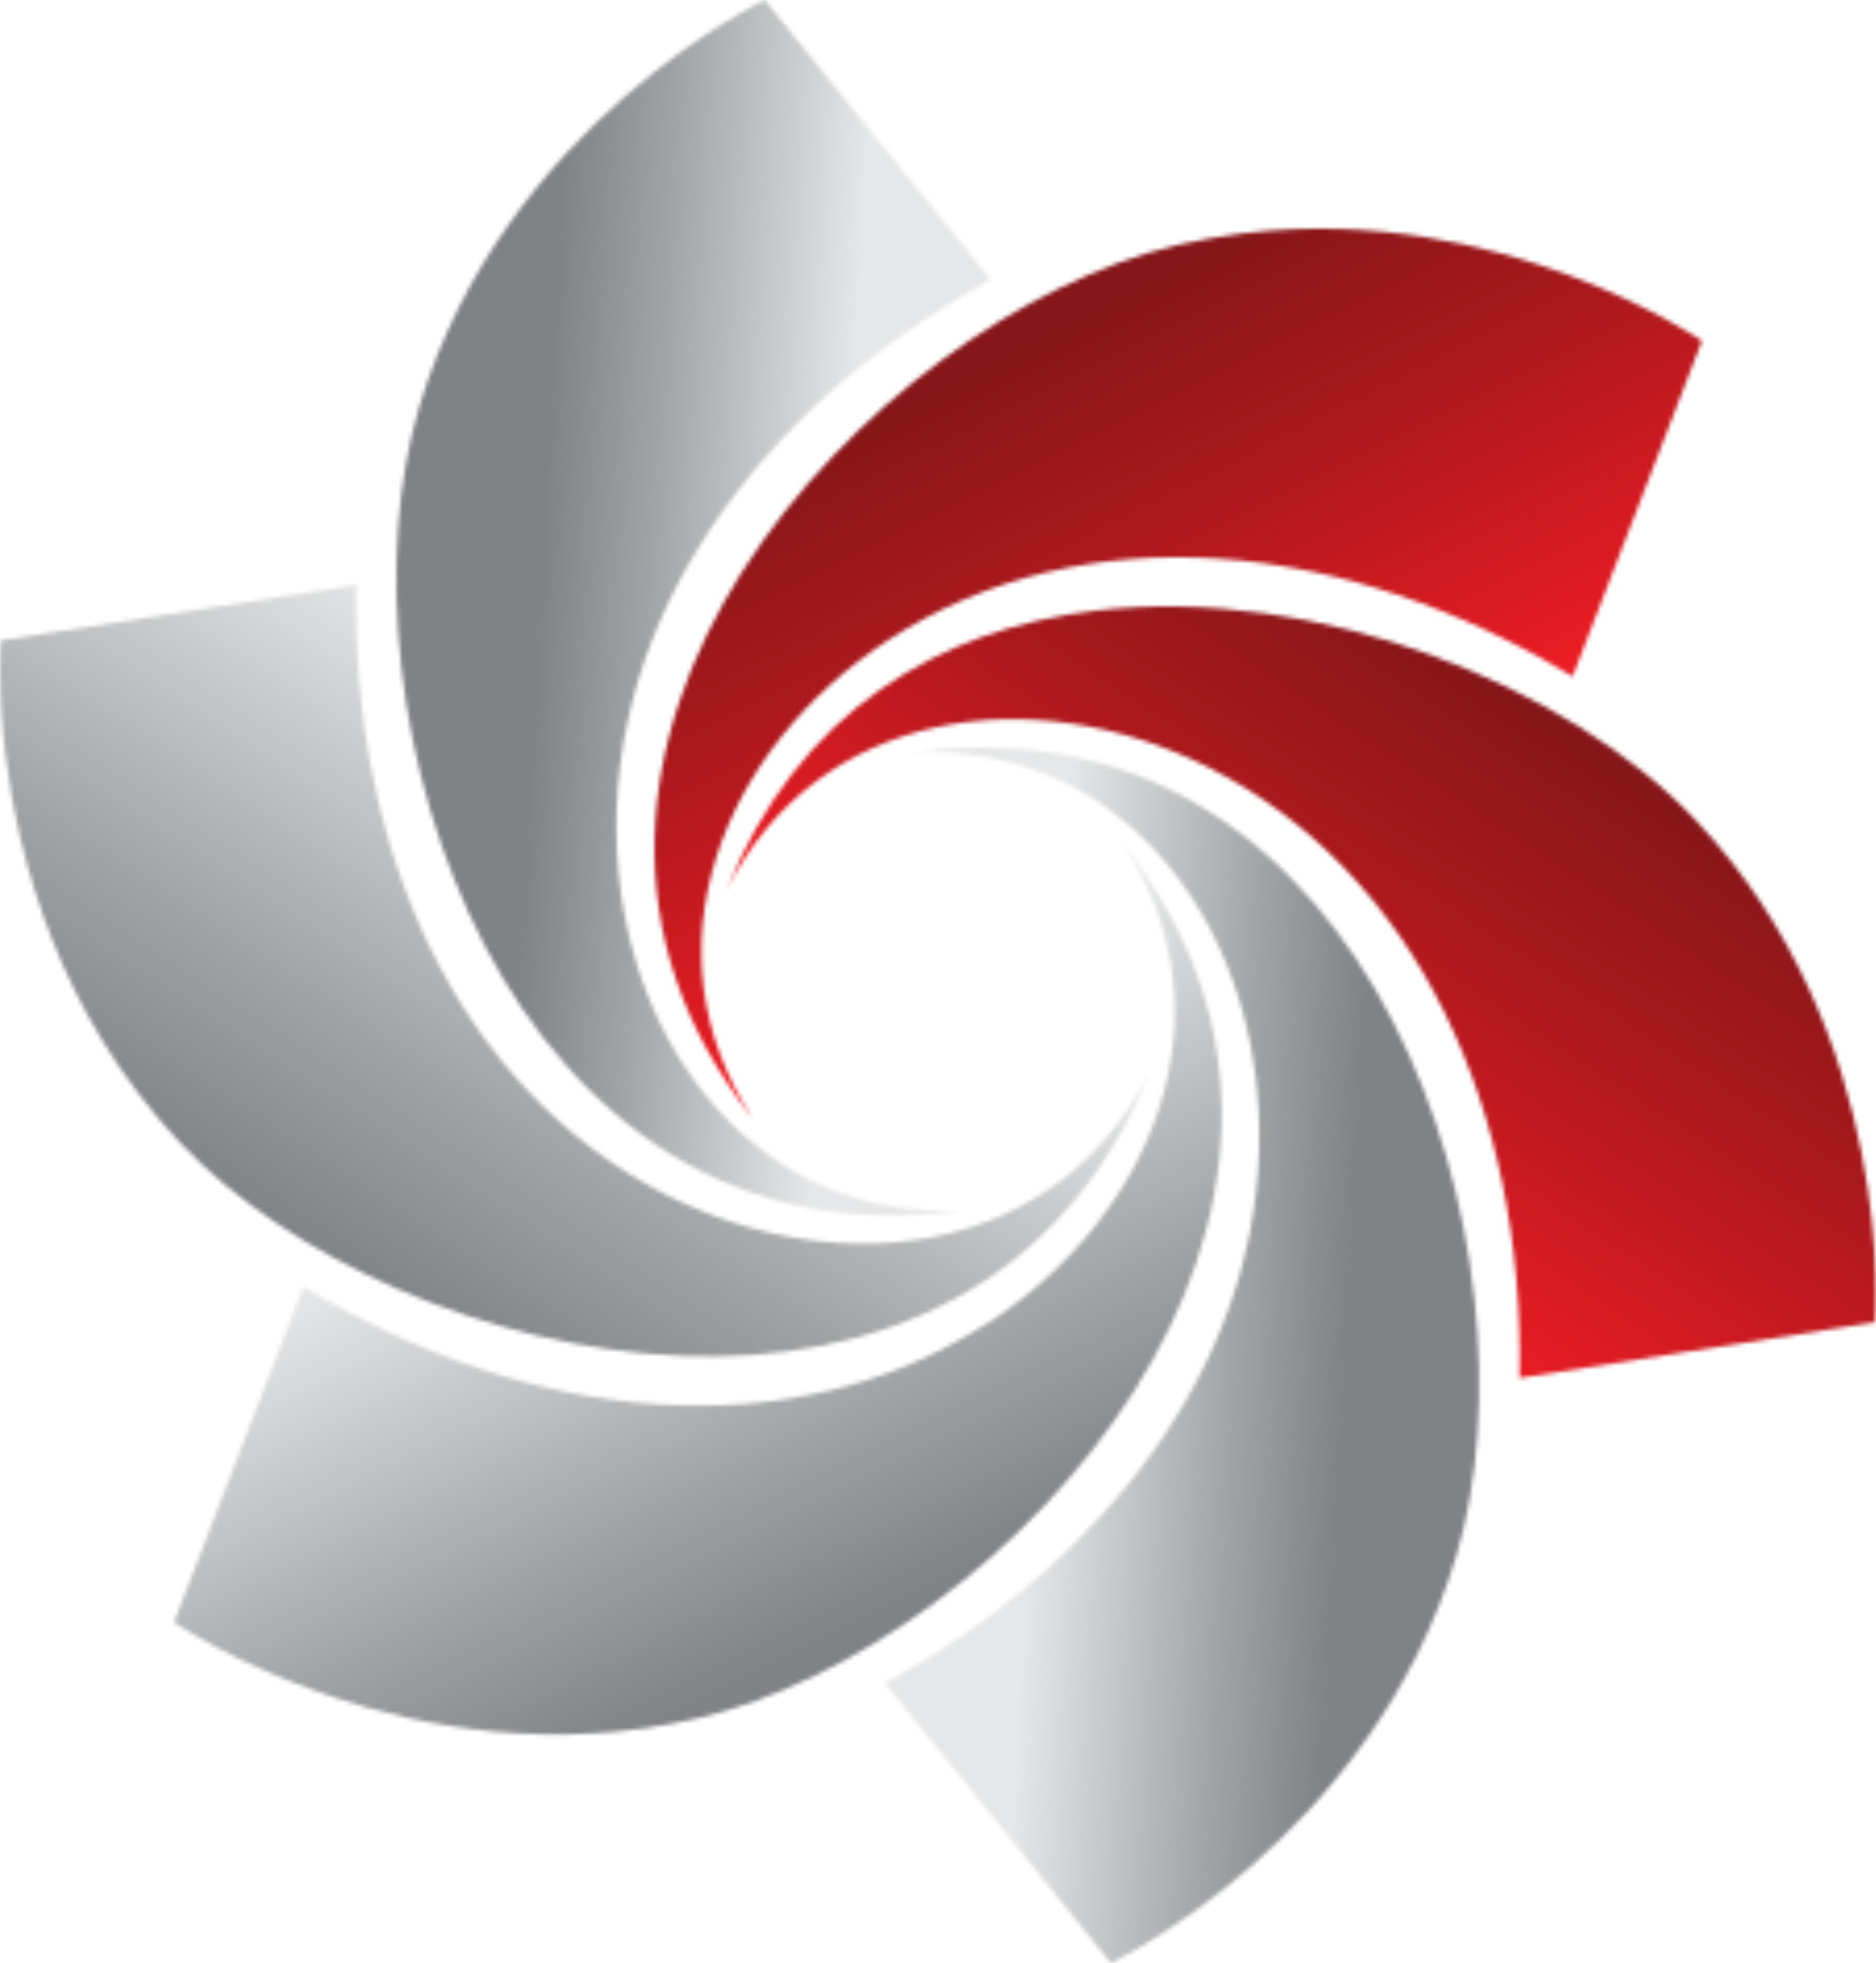
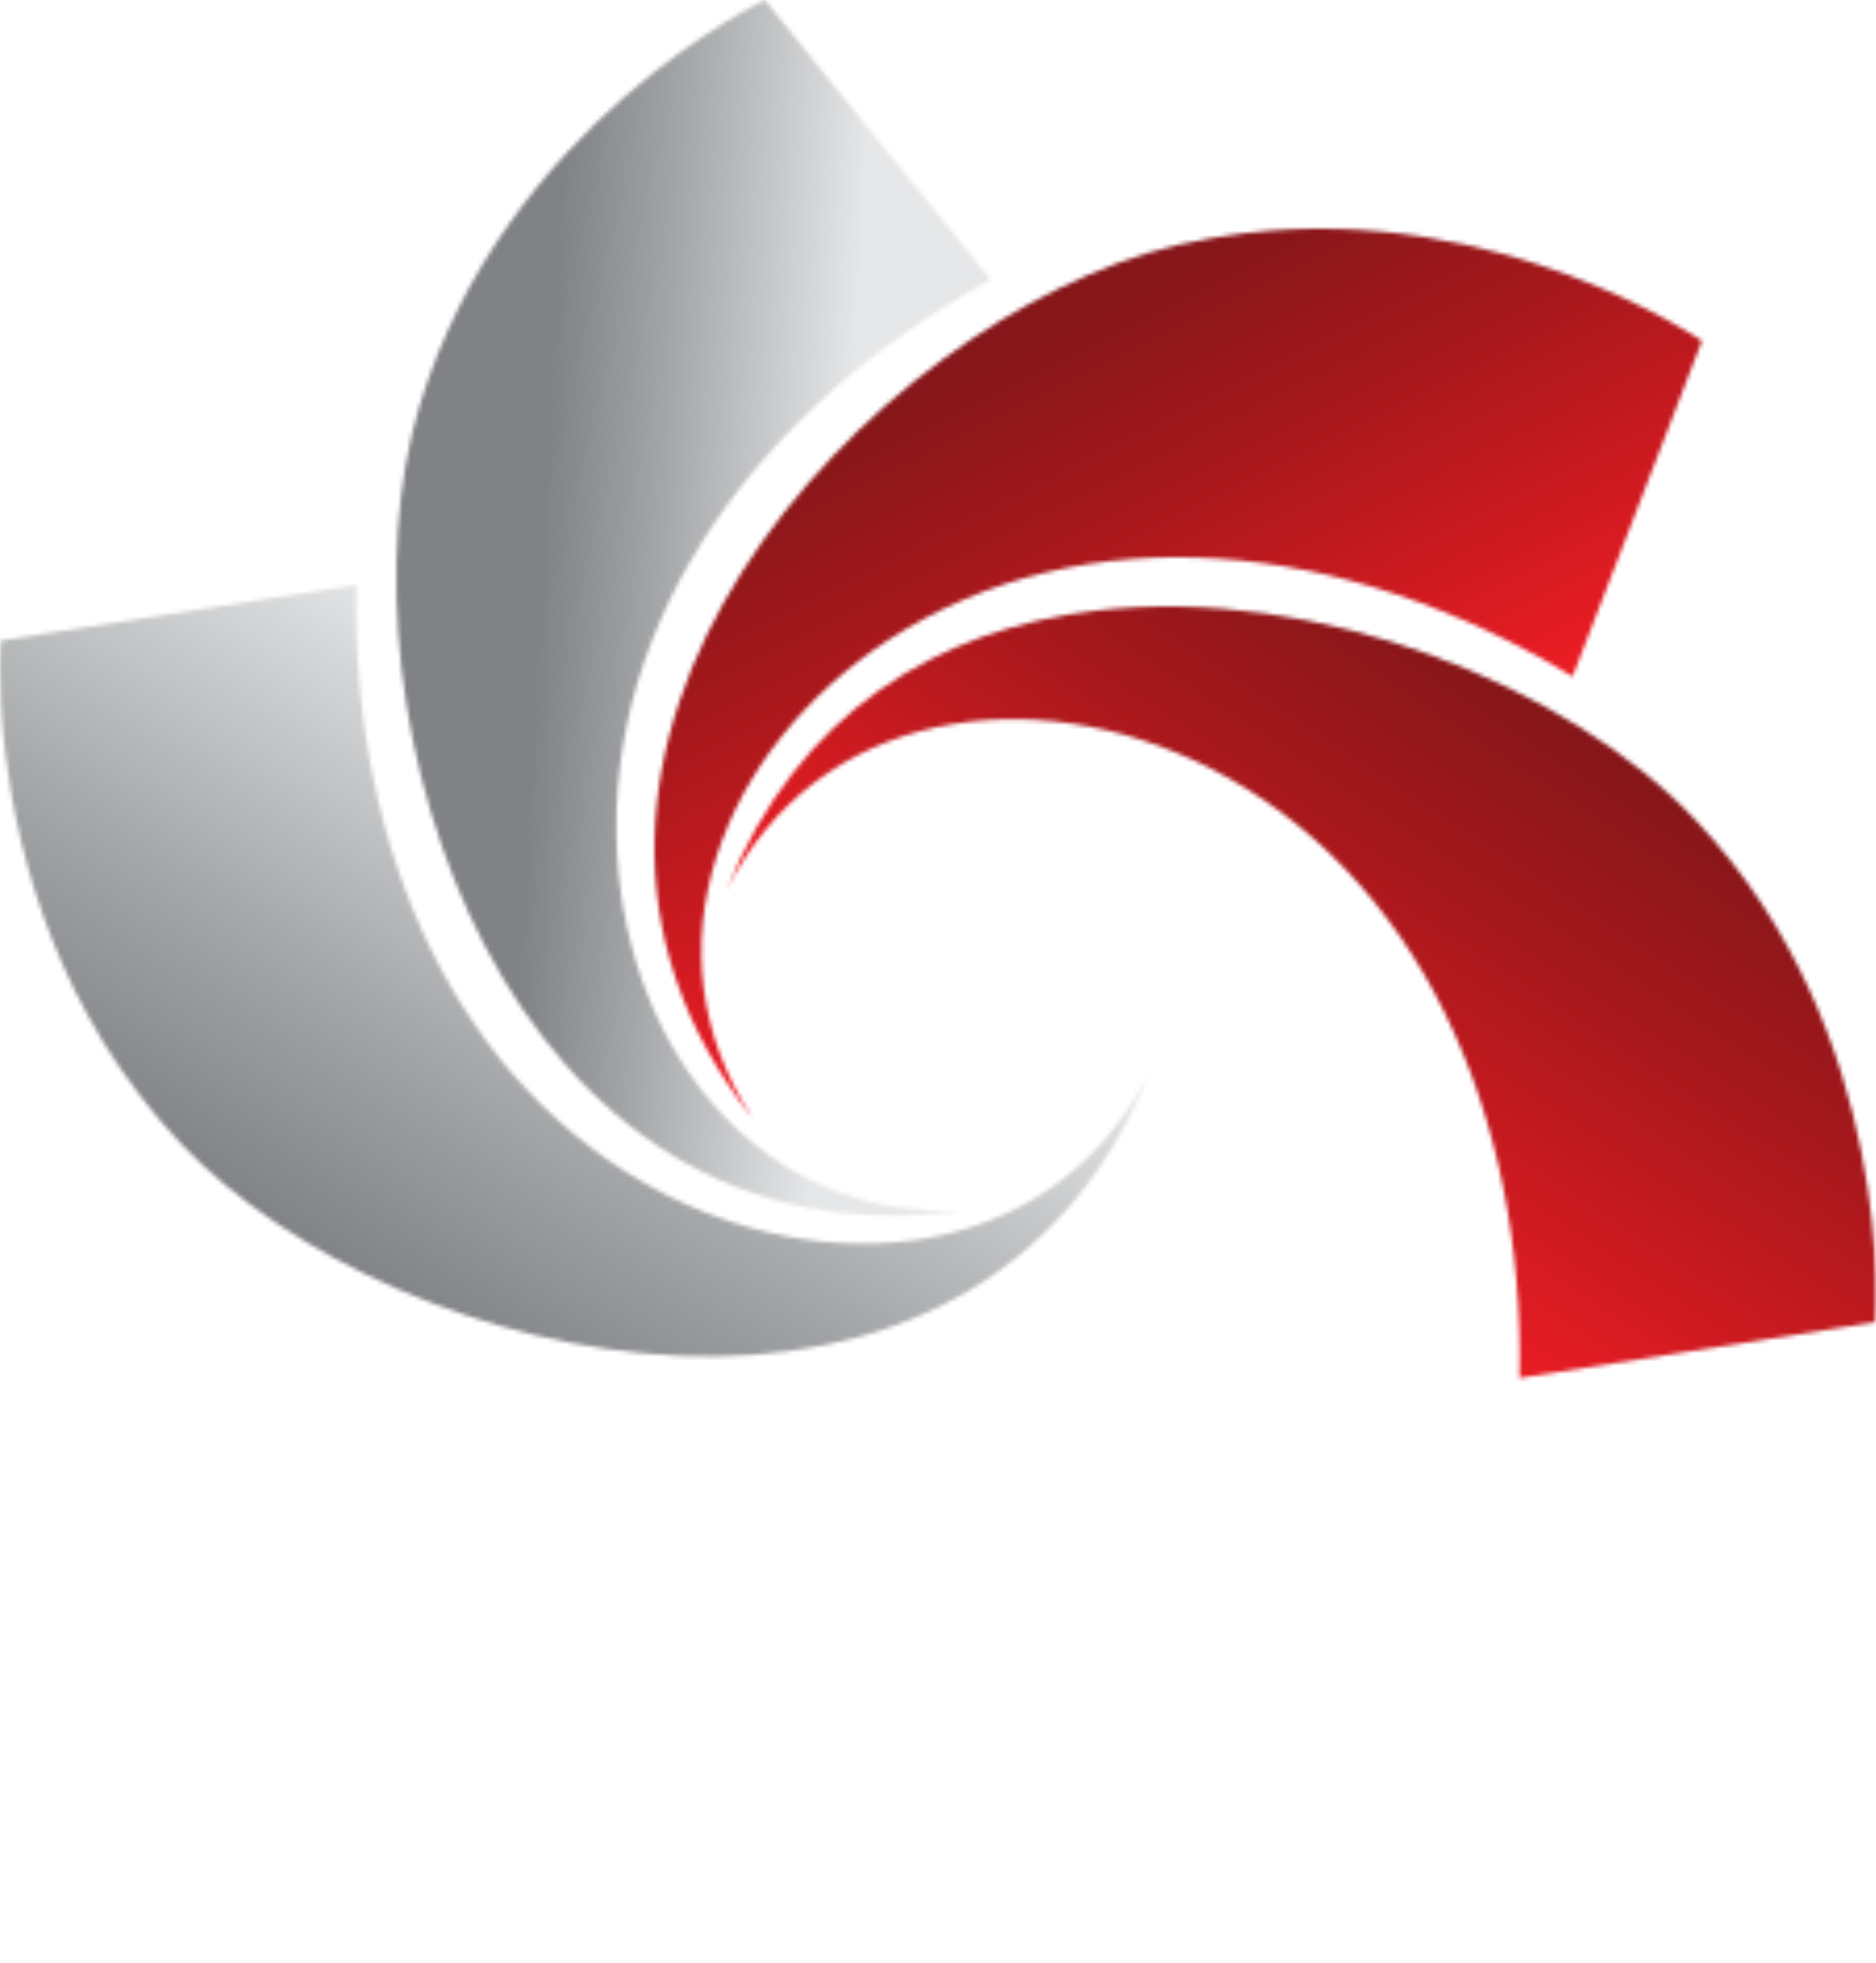
<svg xmlns="http://www.w3.org/2000/svg" xmlns:xlink="http://www.w3.org/1999/xlink" height="472" viewBox="0 0 451 472" width="451">
  <linearGradient id="a">
    <stop offset="0" stop-color="#808285" />
    <stop offset=".37" stop-color="#a2a4a6" />
    <stop offset="1" stop-color="#e6e7e8" />
  </linearGradient>
  <linearGradient id="c" x1="35.777%" x2="66.529%" xlink:href="#a" y1="51.683%" y2="54.074%" />
  <linearGradient id="e" x1="44.684%" x2="60.886%" xlink:href="#a" y1="65.114%" y2="40.36%" />
  <linearGradient id="g" x1="60.404%" x2="45.996%" xlink:href="#a" y1="64.289%" y2="37.509%" />
  <linearGradient id="i" x1="65.142%" x2="33.968%" xlink:href="#a" y1="48.153%" y2="45.741%" />
  <linearGradient id="b">
    <stop offset="0" stop-color="#861619" />
    <stop offset=".37" stop-color="#a8181c" />
    <stop offset="1" stop-color="#ed1c24" />
  </linearGradient>
  <linearGradient id="k" x1="53.052%" x2="35.832%" xlink:href="#b" y1="28.911%" y2="55.106%" />
  <linearGradient id="m" x1="30.809%" x2="45.382%" xlink:href="#b" y1="39.906%" y2="66.853%" />
  <mask id="d" fill="#fff">
    <path d="M5.588 97.587c-21.863 72.453 20.138 209.512 131.15 193.303-48.731 3.088-81.057-38.047-83.66-85.662-3.08-56.415 34.109-107.412 89.833-137.992L88.607 0S26.105 29.678 5.587 97.586z" />
  </mask>
  <mask id="f" fill="#fff">
    <path d="M.198 13.384s-.838 10.272.935 25.89l.211 1.773c3.087 24.8 12.738 61.972 41.886 93.007 51.856 55.163 191.62 87.267 233.134-16.906-21.689 43.713-73.506 51.115-116.048 29.569C109.881 121.157 84.272 63.48 85.66 0z" />
  </mask>
  <mask id="h" fill="#fff">
-     <path d="M195.594 115.198c-47.355 30.854-110.147 24.218-164.49-8.726L0 187.174s56.938 39.255 126.09 23.035C199.809 192.919 297.577 88.006 228.073 0c27.043 40.625 7.552 89.162-32.387 115.231" />
+     <path d="M195.594 115.198L0 187.174s56.938 39.255 126.09 23.035C199.809 192.919 297.577 88.006 228.073 0c27.043 40.625 7.552 89.162-32.387 115.231" />
  </mask>
  <mask id="j" fill="#fff">
    <path d="M9.633.86c-1.125.135-2.25.269-3.413.452 48.733-3.09 81.059 38.046 83.656 85.618C92.913 143.35 55.773 194.385 0 224.927l54.353 67.275c1.165-.534 62.646-30.31 82.976-97.582C158.971 122.895 118.055-12.058 9.59.866" />
  </mask>
  <mask id="l" fill="#fff">
    <path d="M0 68.366C21.689 24.653 73.506 17.25 116.086 38.749c50.392 25.565 76.044 83.236 74.618 146.765l85.5-13.432s5.57-68.89-43.07-120.622C202.73 19.085 142.074-5.345 88.728 1.01 51.131 5.49 17.157 25.28.038 68.318" />
  </mask>
  <mask id="n" fill="#fff">
    <path d="M125.748 3.924C52.028 21.214-45.74 126.127 23.808 214.128c-27.043-40.624-7.552-89.161 32.387-115.23 47.355-30.855 110.147-24.218 164.538 8.763l31.104-80.702S203.646-6.28 142.08 1.057c-5.365.64-10.78 1.592-16.332 2.867z" />
  </mask>
  <path d="M-33.203-14.615l-17.728 321.926 218.829 11.996L185.626-2.619z" fill="url(#c)" mask="url(#d)" transform="translate(95.261)" />
  <path d="M90.441-131.345l-192.373 294.249 297.2 193.994 192.37-294.249z" fill="url(#e)" mask="url(#f)" transform="translate(0 140.612)" />
-   <path d="M238.64-100.832L-81.47 61.089l134.4 265.393 320.111-161.921z" fill="url(#g)" mask="url(#h)" transform="translate(41.837 202.845)" />
-   <path d="M-24.573-24.18l-17.568 319.013 218.003 11.95 17.567-319.012z" fill="url(#i)" mask="url(#j)" transform="translate(212.69 179.724)" />
  <path d="M90.142-135.637L-88.598 137.76l281.915 184.02 178.741-273.4z" fill="url(#k)" mask="url(#l)" transform="translate(174.59 145.792)" />
  <path d="M199.685-105.35L-118.288 55.49l131.41 259.489 317.974-160.84z" fill="url(#m)" mask="url(#n)" transform="translate(157.33 54.979)" />
</svg>